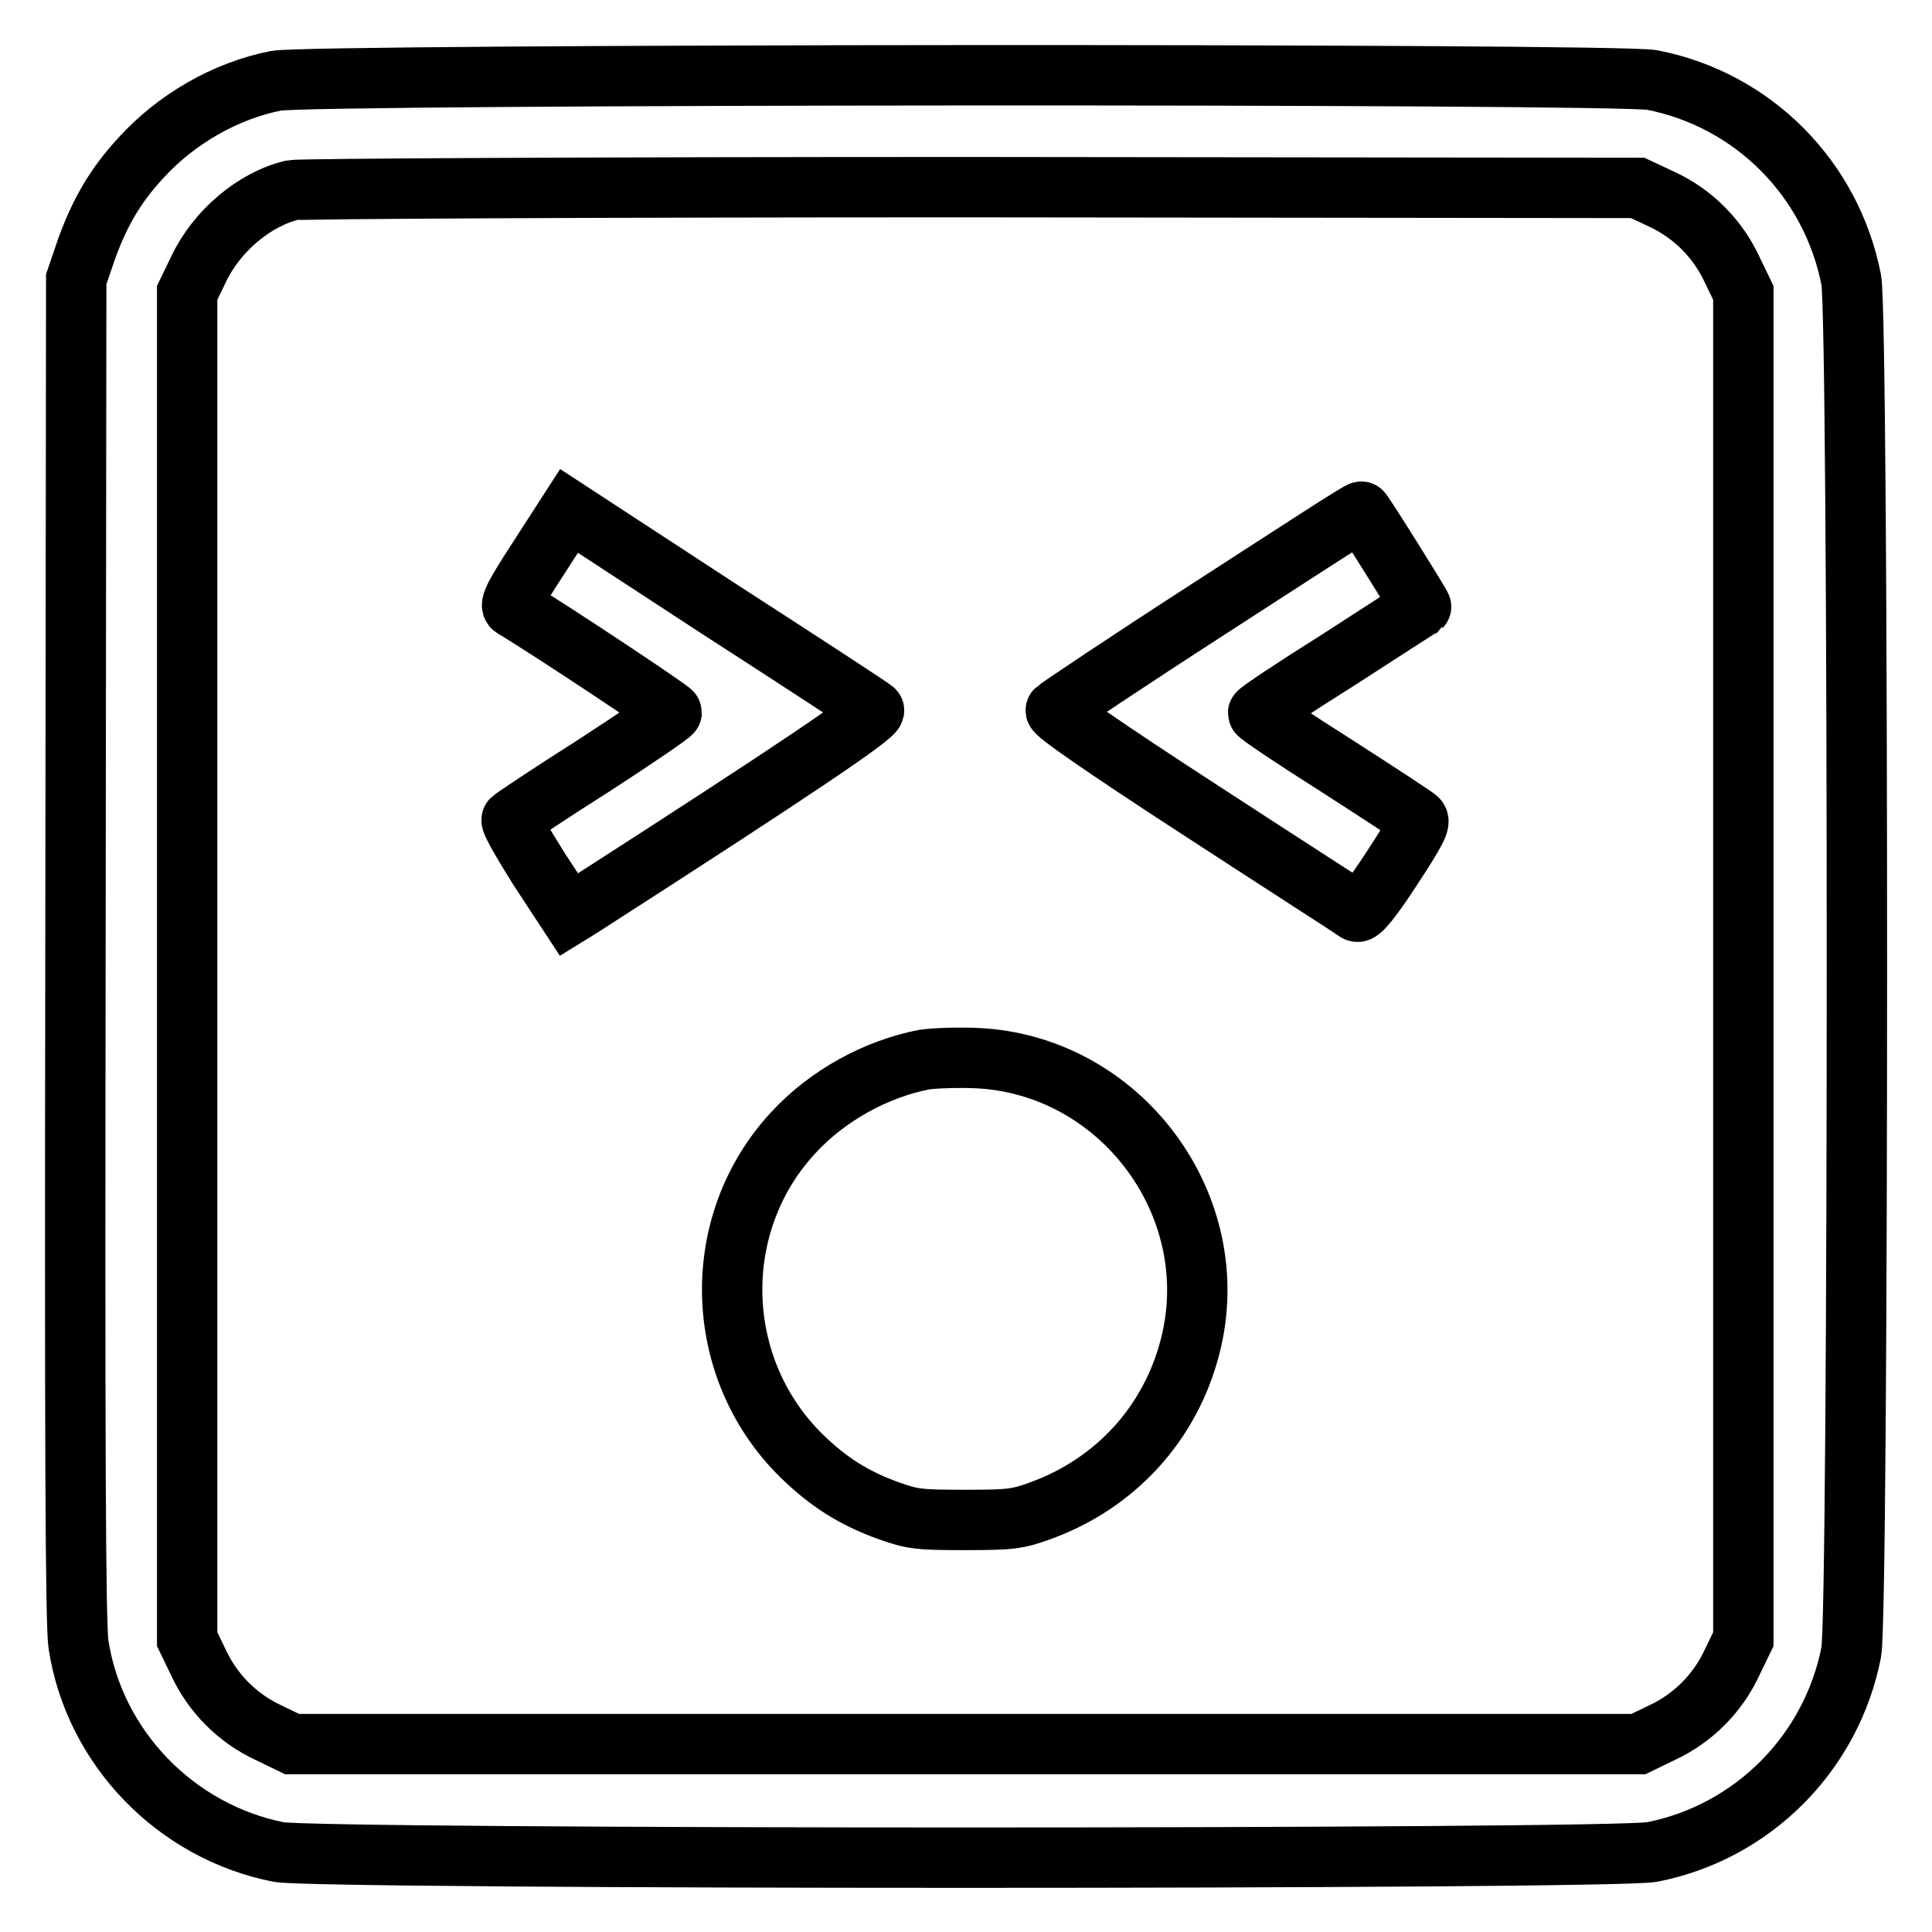
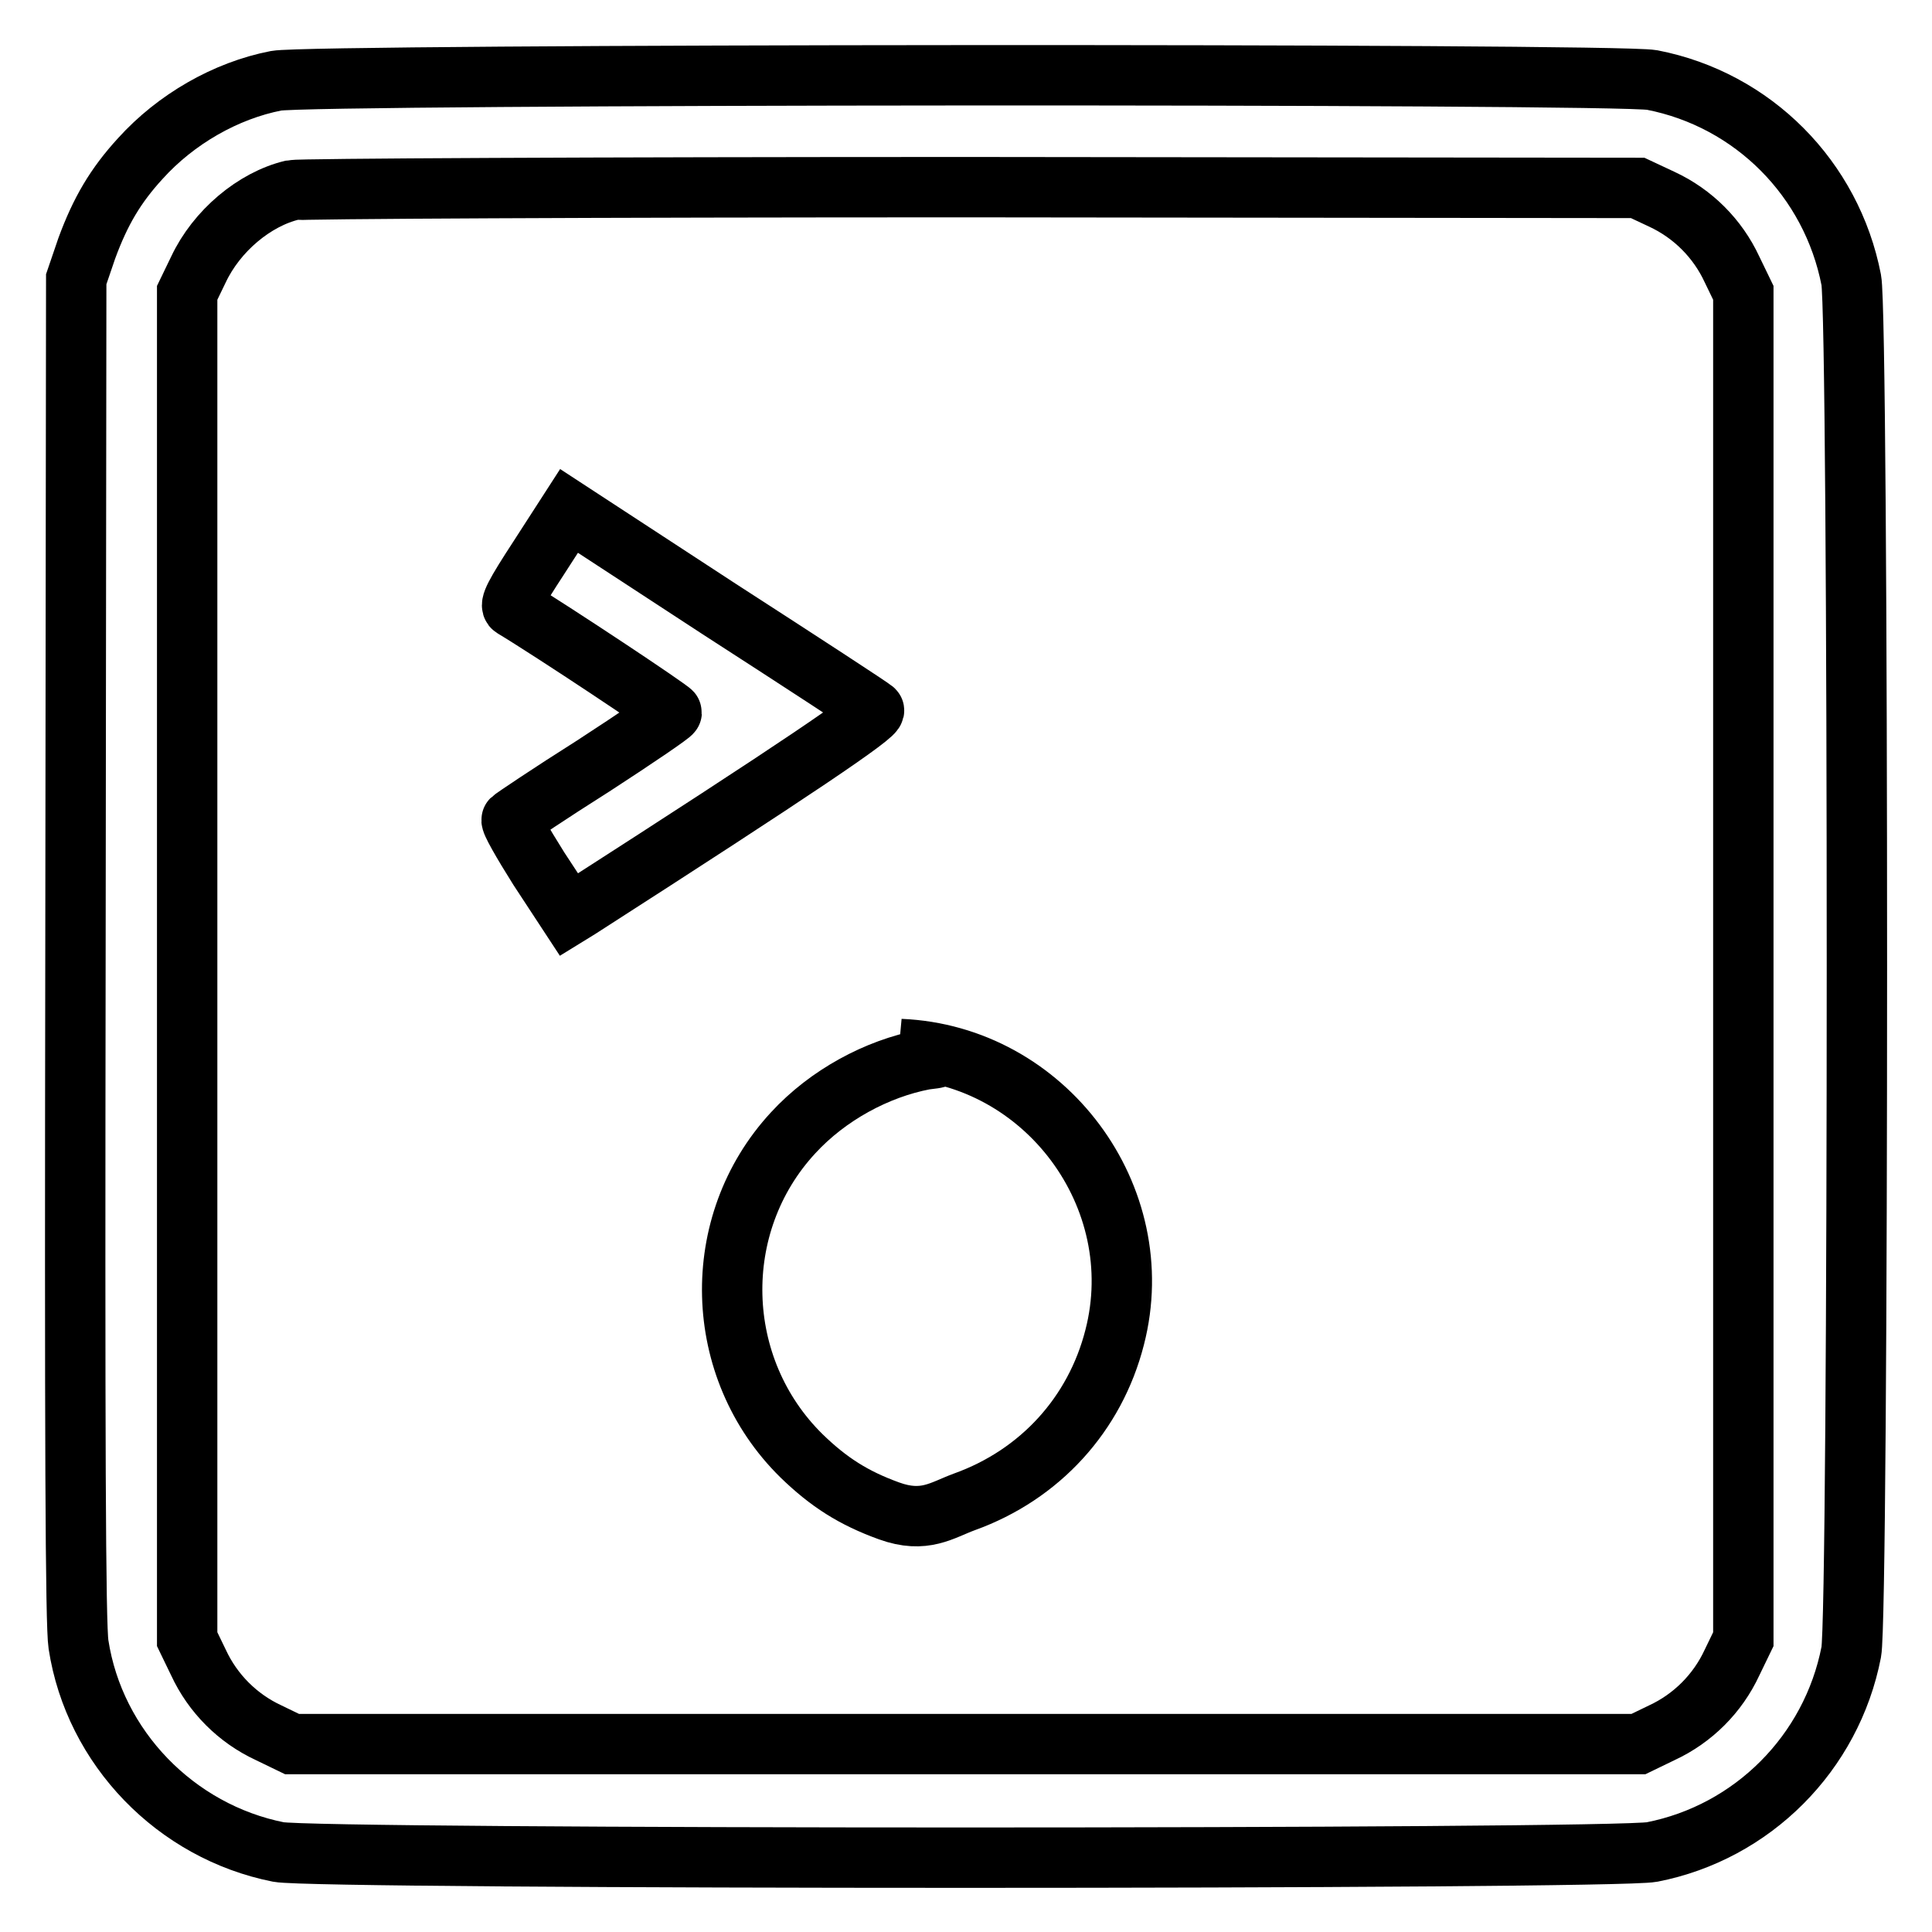
<svg xmlns="http://www.w3.org/2000/svg" version="1.1" x="0px" y="0px" viewBox="0 0 256 256" enable-background="new 0 0 256 256" xml:space="preserve">
  <g>
    <g>
      <g>
        <path stroke-width="8" fill-opacity="0" stroke="#000000" d="M36.6,10.7c-6.7,1.3-13.3,5.1-18,10.3c-3.3,3.6-5.3,7-7.1,11.9l-1.4,4.1L10,125.7c-0.1,65.4,0,89.6,0.4,92.2c2.1,13.7,12.9,24.8,26.5,27.5c5.2,1,176.8,1,182,0c13.3-2.6,23.8-13.1,26.4-26.5c1-5.1,1-176.7,0-181.8c-2.6-13.4-13-23.9-26.4-26.5C213.9,9.7,41.4,9.8,36.6,10.7z M220.2,26.4c4.1,1.9,7.4,5.2,9.3,9.3l1.5,3.1V128v89.2l-1.5,3.1c-1.9,4.1-5.2,7.4-9.3,9.3l-3.1,1.5h-89.2H38.7l-3.1-1.5c-4.1-1.9-7.4-5.2-9.3-9.3l-1.5-3.1V128V38.8l1.5-3.1c2.4-5.1,7.4-9.3,12.4-10.5c1-0.2,39.7-0.4,90-0.4l88.3,0.1L220.2,26.4z" />
        <path stroke-width="8" fill-opacity="0" stroke="#000000" d="M71.4,73.9c-3.2,4.9-3.9,6.3-3.4,6.6c5,3,21.1,13.7,21,13.9c0,0.2-4.7,3.4-10.4,7.1c-5.7,3.6-10.6,6.9-10.8,7.1c-0.2,0.2,1.4,3,3.6,6.5l4,6.1l1.3-0.8c28.8-18.5,39.6-25.8,39.1-26.3c-0.3-0.3-9.5-6.3-20.5-13.4L75.4,67.7L71.4,73.9z" />
-         <path stroke-width="8" fill-opacity="0" stroke="#000000" d="M160.3,80.6c-11,7.1-20.1,13.2-20.4,13.5c-0.3,0.3,6,4.7,19.4,13.4c10.9,7.1,20.1,13,20.5,13.3c0.4,0.2,1.8-1.4,4.6-5.7c3.2-4.9,3.9-6.2,3.4-6.6c-0.3-0.3-5.2-3.5-10.8-7.1c-5.7-3.6-10.3-6.7-10.3-6.9s4.8-3.4,10.7-7.1c5.9-3.8,10.8-7,10.9-7c0.1-0.1-7.8-12.7-7.9-12.6C180.3,67.6,171.3,73.5,160.3,80.6z" />
-         <path stroke-width="8" fill-opacity="0" stroke="#000000" d="M122.5,140.4c-6.3,1.2-12.8,4.7-17.4,9.7c-11.2,12.1-10.7,31.2,1.1,42.8c3.6,3.5,6.9,5.6,11.6,7.3c3.1,1.1,4,1.2,10,1.2s7-0.1,10-1.2c10-3.6,17.3-11.6,19.9-21.8c4.8-18.6-9.2-37.4-28.4-38.2C127,140.1,123.9,140.2,122.5,140.4z" />
+         <path stroke-width="8" fill-opacity="0" stroke="#000000" d="M122.5,140.4c-6.3,1.2-12.8,4.7-17.4,9.7c-11.2,12.1-10.7,31.2,1.1,42.8c3.6,3.5,6.9,5.6,11.6,7.3s7-0.1,10-1.2c10-3.6,17.3-11.6,19.9-21.8c4.8-18.6-9.2-37.4-28.4-38.2C127,140.1,123.9,140.2,122.5,140.4z" />
      </g>
    </g>
  </g>
</svg>